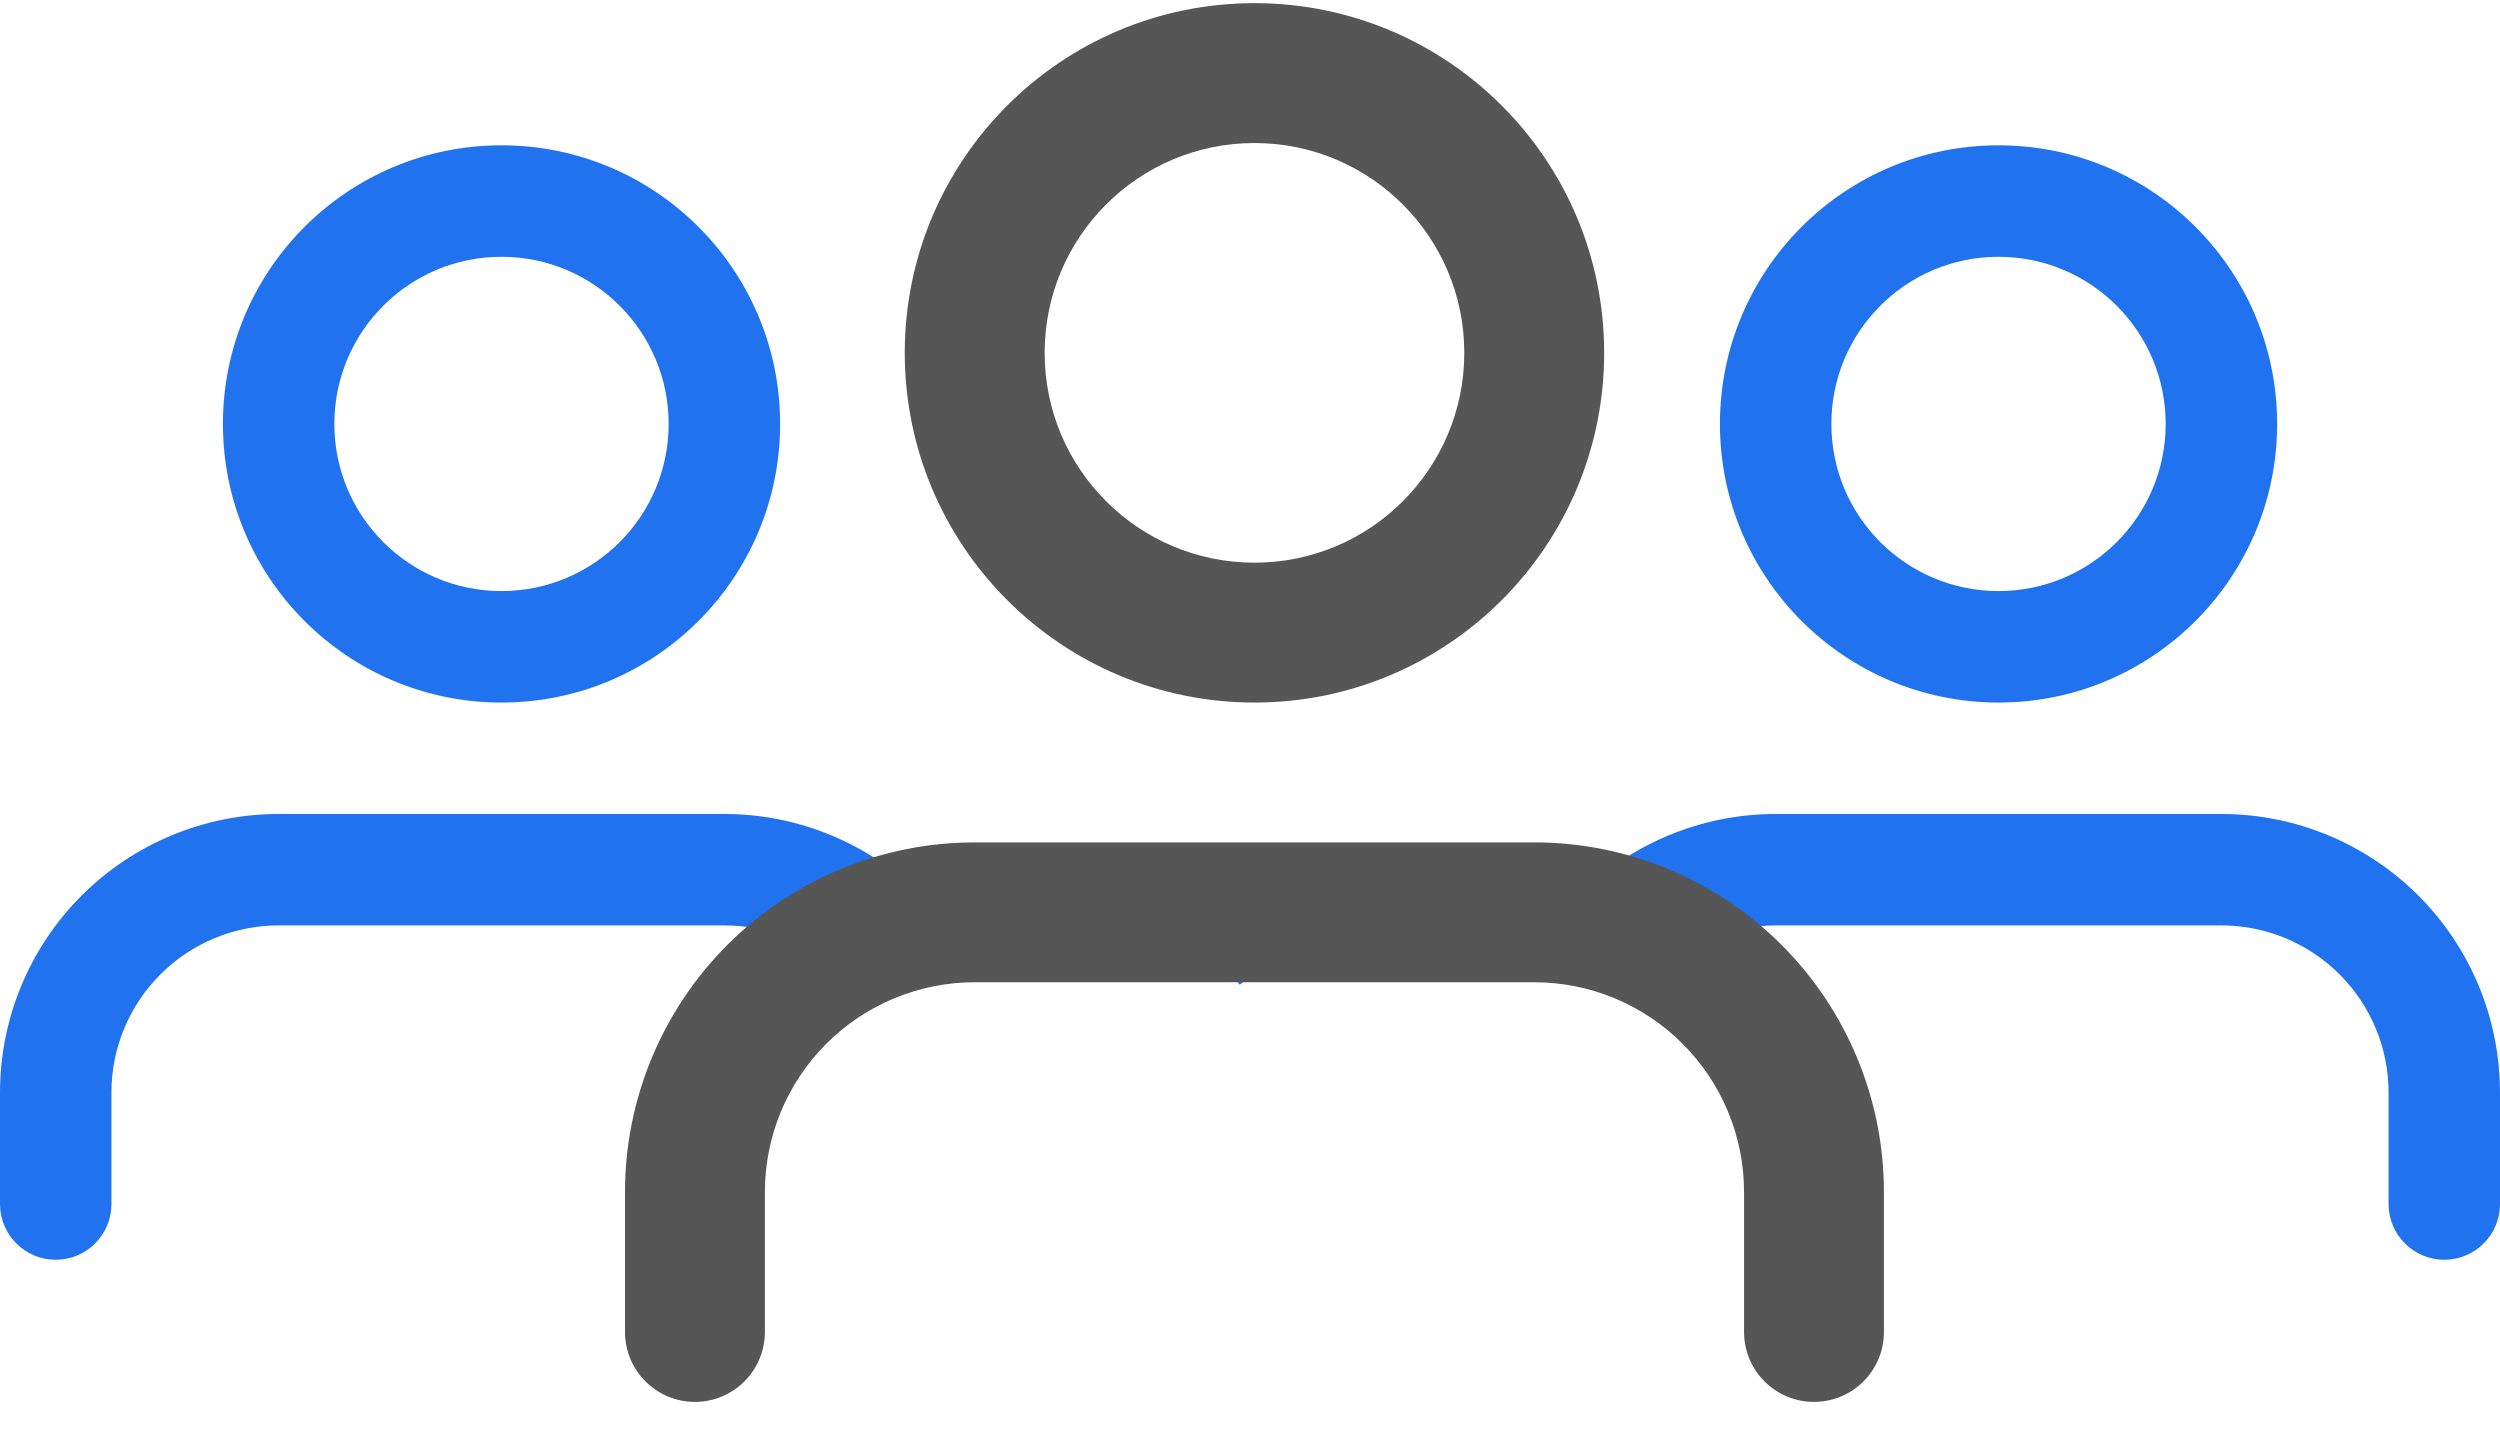
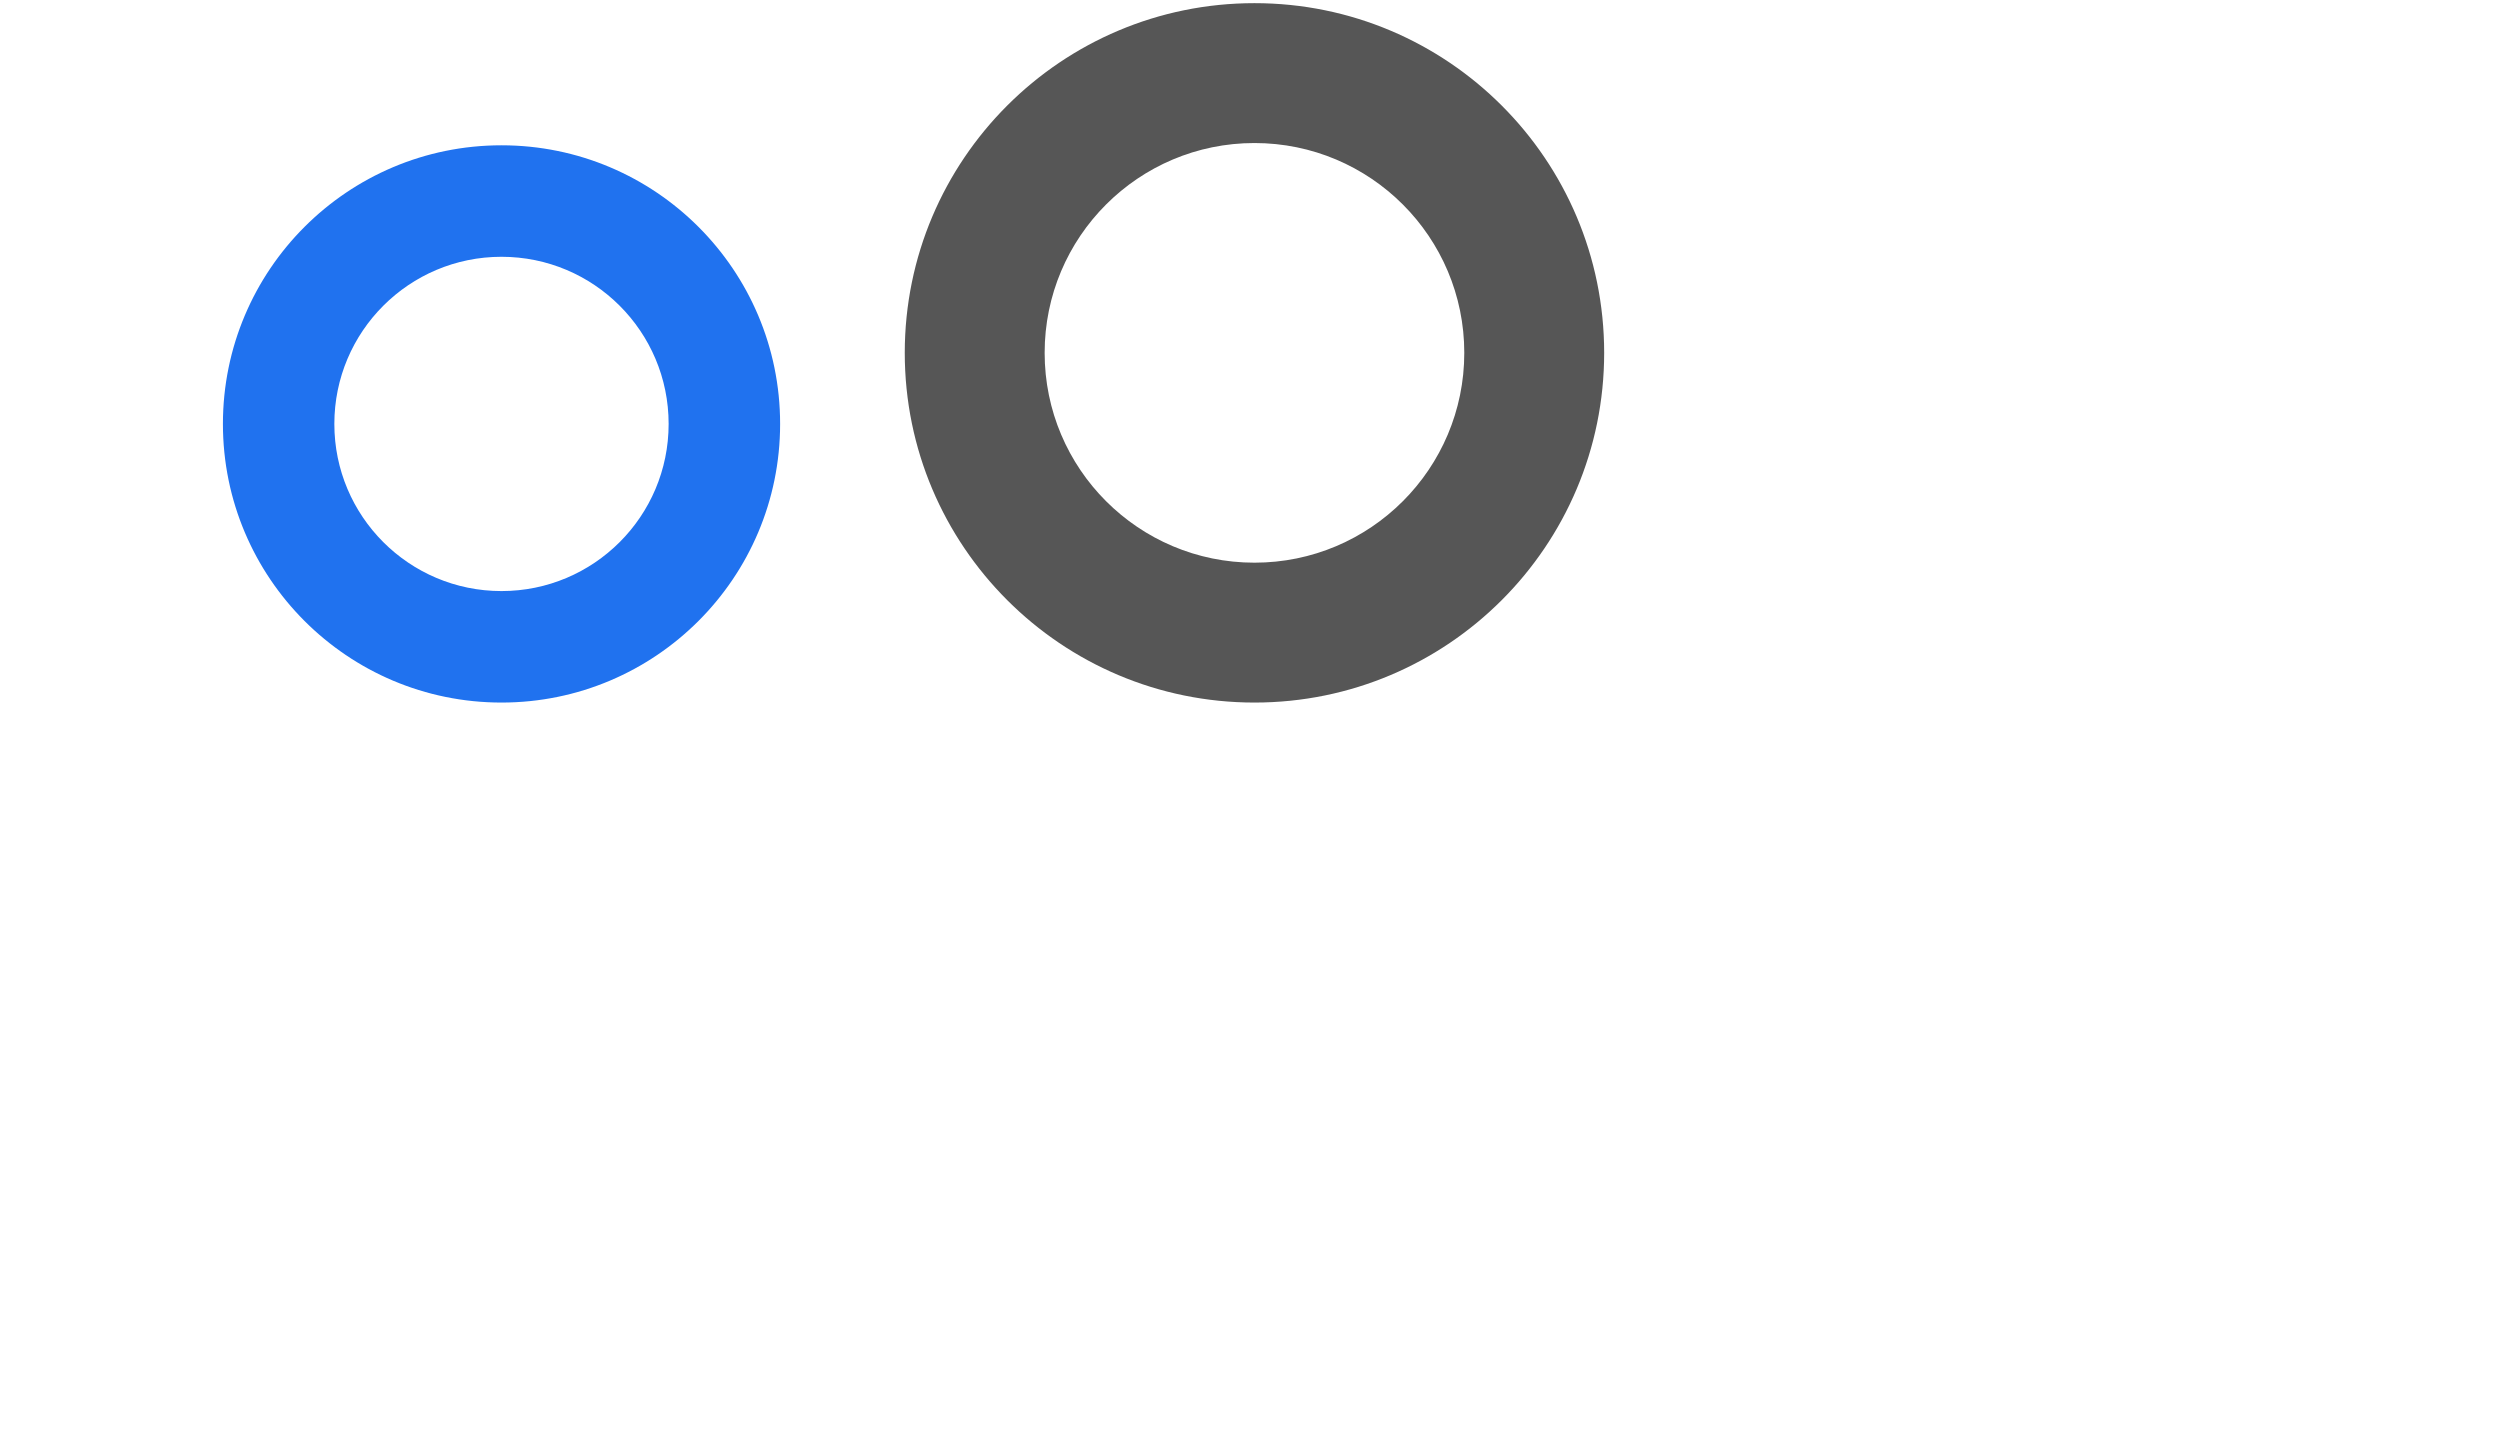
<svg xmlns="http://www.w3.org/2000/svg" width="42" height="24" viewBox="0 0 42 24" fill="none">
-   <path fill-rule="evenodd" clip-rule="evenodd" d="M26.521 15.046C27.399 14.168 28.589 13.675 29.831 13.675H37.319C38.561 13.675 39.751 14.168 40.629 15.046C41.507 15.924 42 17.114 42 18.355V20.228C42 20.745 41.581 21.164 41.064 21.164C40.547 21.164 40.128 20.745 40.128 20.228V18.355C40.128 17.61 39.832 16.896 39.305 16.37C38.779 15.843 38.064 15.547 37.319 15.547H29.831C29.086 15.547 28.372 15.843 27.845 16.37C27.318 16.896 22.665 13.752 22.665 14.497V16.37C21.729 16.053 22.017 16.053 21.5 16.053C20.983 16.053 20.793 16.887 20.793 16.37V14.497C20.793 13.256 25.643 15.924 26.521 15.046Z" fill="#2072EF" />
-   <path fill-rule="evenodd" clip-rule="evenodd" d="M1.371 15.046C2.249 14.168 3.439 13.675 4.681 13.675H12.169C13.411 13.675 14.601 14.168 15.479 15.046C16.357 15.924 18.5 13.811 18.5 15.053L15.914 15.547C15.914 16.064 16.431 16.053 15.914 16.053C15.397 16.053 17.5 16.57 17.5 16.053L15.479 15.547C15.479 14.802 14.682 16.896 14.155 16.37C13.629 15.843 12.914 15.547 12.169 15.547H4.681C3.936 15.547 3.221 15.843 2.695 16.37C2.168 16.896 1.872 17.61 1.872 18.355V20.228C1.872 20.745 1.453 21.164 0.936 21.164C0.419 21.164 0 20.745 0 20.228V18.355C0 17.114 0.493 15.924 1.371 15.046Z" fill="#2072EF" />
-   <path fill-rule="evenodd" clip-rule="evenodd" d="M33.575 4.314C32.024 4.314 30.767 5.571 30.767 7.122C30.767 8.673 32.024 9.93 33.575 9.93C35.126 9.93 36.383 8.673 36.383 7.122C36.383 5.571 35.126 4.314 33.575 4.314ZM28.895 7.122C28.895 4.537 30.99 2.441 33.575 2.441C36.16 2.441 38.256 4.537 38.256 7.122C38.256 9.707 36.16 11.803 33.575 11.803C30.99 11.803 28.895 9.707 28.895 7.122Z" fill="#2072EF" />
  <path fill-rule="evenodd" clip-rule="evenodd" d="M8.425 4.314C6.874 4.314 5.617 5.571 5.617 7.122C5.617 8.673 6.874 9.93 8.425 9.93C9.976 9.93 11.233 8.673 11.233 7.122C11.233 5.571 9.976 4.314 8.425 4.314ZM3.745 7.122C3.745 4.537 5.84 2.441 8.425 2.441C11.01 2.441 13.106 4.537 13.106 7.122C13.106 9.707 11.01 11.803 8.425 11.803C5.84 11.803 3.745 9.707 3.745 7.122Z" fill="#2072EF" />
-   <path fill-rule="evenodd" clip-rule="evenodd" d="M12.221 15.873C13.322 14.771 14.817 14.152 16.375 14.152H25.775C27.333 14.152 28.828 14.771 29.929 15.873C31.031 16.975 31.65 18.469 31.65 20.027V22.377C31.65 23.026 31.124 23.552 30.475 23.552C29.826 23.552 29.3 23.026 29.3 22.377V20.027C29.3 19.093 28.929 18.196 28.267 17.535C27.607 16.874 26.71 16.502 25.775 16.502H16.375C15.44 16.502 14.543 16.874 13.882 17.535C13.221 18.196 12.85 19.093 12.85 20.027V22.377C12.85 23.026 12.324 23.552 11.675 23.552C11.026 23.552 10.5 23.026 10.5 22.377V20.027C10.5 18.469 11.119 16.975 12.221 15.873Z" fill="#565656" />
  <path fill-rule="evenodd" clip-rule="evenodd" d="M21.075 2.403C19.128 2.403 17.55 3.981 17.55 5.928C17.55 7.875 19.128 9.453 21.075 9.453C23.022 9.453 24.6 7.875 24.6 5.928C24.6 3.981 23.022 2.403 21.075 2.403ZM15.2 5.928C15.2 2.683 17.831 0.053 21.075 0.053C24.32 0.053 26.95 2.683 26.95 5.928C26.95 9.172 24.32 11.803 21.075 11.803C17.831 11.803 15.2 9.172 15.2 5.928Z" fill="#565656" />
</svg>